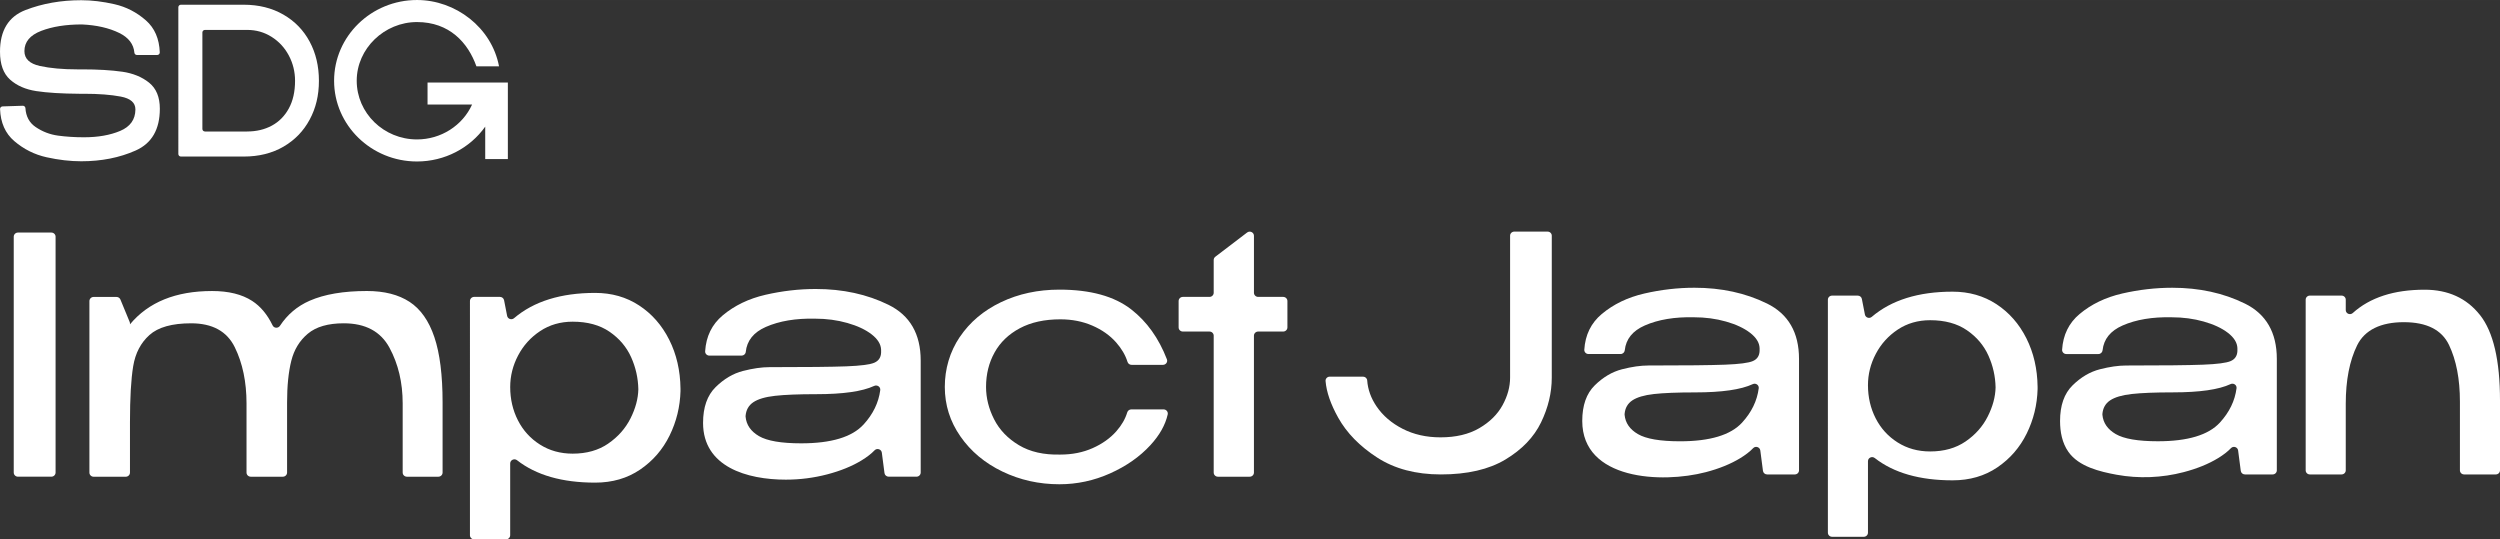
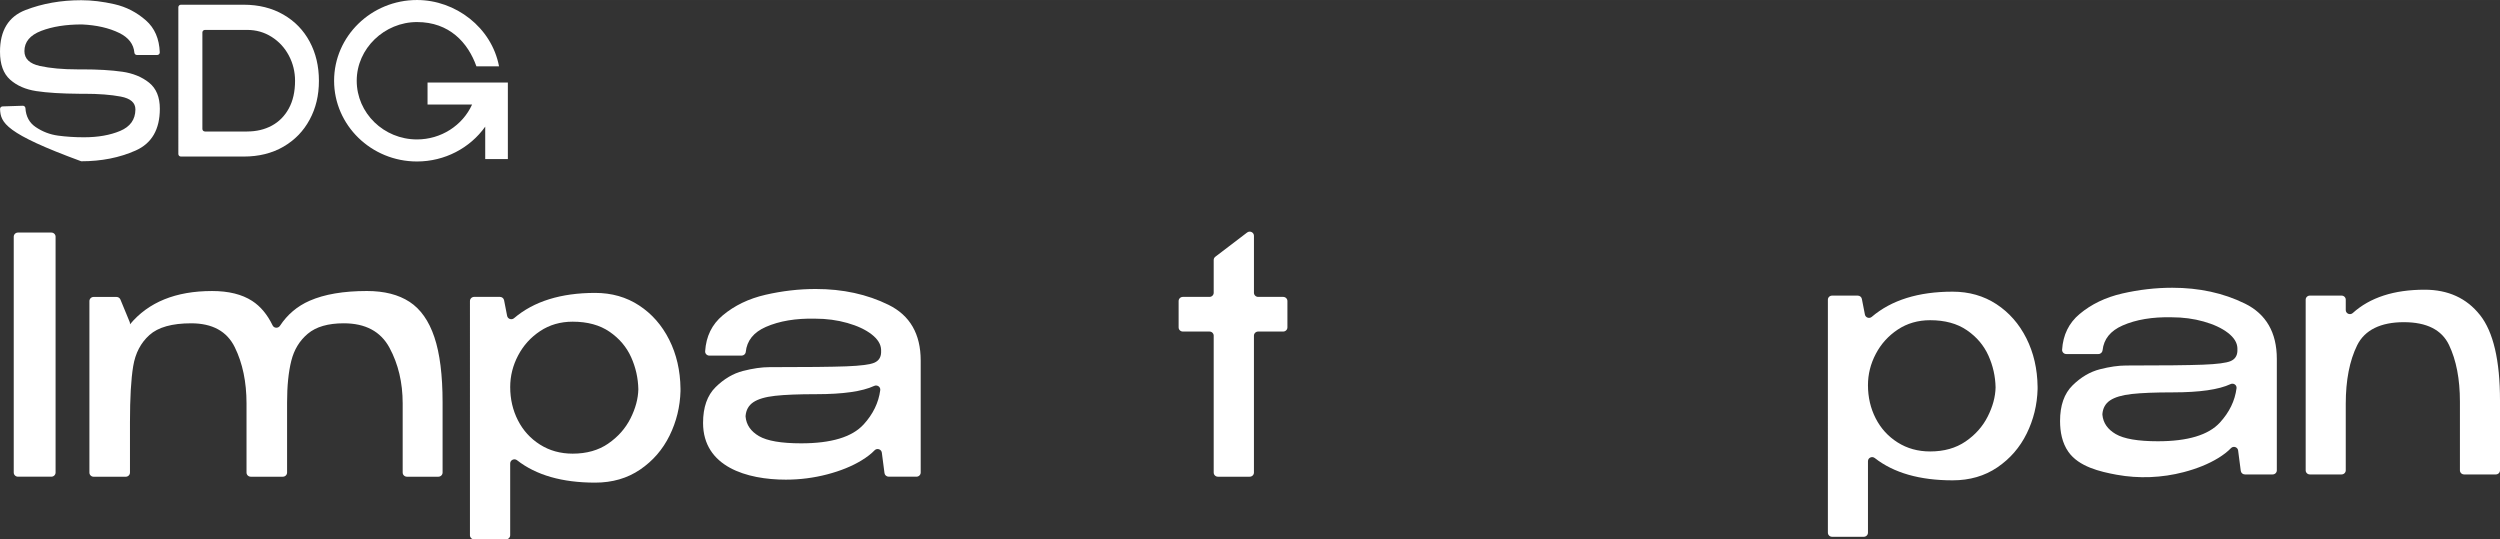
<svg xmlns="http://www.w3.org/2000/svg" id="Layer_1" width="610.43mm" height="131.7mm" viewBox="0 0 1730.35 373.31">
  <rect x="0" y="0" width="1730.35" height="373.31" fill="#333333" stroke="none" />
  <defs>
    <style>.cls-1{fill:#fff;}</style>
  </defs>
  <g>
    <path class="cls-1" d="M35.54,329.93H12.44c-1.62,0-2.93-1.28-2.93-2.86V163.82c0-1.58,1.31-2.86,2.93-2.86h23.1c1.62,0,2.93,1.28,2.93,2.86v163.25c0,1.58-1.31,2.86-2.93,2.86Z" />
    <path class="cls-1" d="M283.49,208.92c7.65,5.02,13.37,13.17,17.16,24.43,3.79,11.27,5.68,26.34,5.68,45.21v48.52c0,1.58-1.31,2.86-2.93,2.86h-21.76c-1.62,0-2.93-1.28-2.93-2.86v-47.83c0-14.46-3.05-27.32-9.14-38.59-6.09-11.26-16.64-16.9-31.64-16.9-10.85,0-19.13,2.4-24.85,7.19s-9.55,11.07-11.48,18.84c-1.93,7.76-2.9,17.35-2.9,28.77v48.52c0,1.58-1.31,2.86-2.93,2.86h-22.21c-1.62,0-2.93-1.28-2.93-2.86v-47.83c0-14.92-2.71-27.89-8.13-38.93-5.42-11.03-15.49-16.55-30.2-16.55-13.22,0-22.84,2.7-28.86,8.11-6.02,5.4-9.77,12.6-11.25,21.58-1.49,8.98-2.23,21.92-2.23,38.82v34.82c0,1.58-1.31,2.86-2.93,2.86h-22.21c-1.62,0-2.93-1.28-2.93-2.86v-118.72c0-1.58,1.31-2.86,2.93-2.86h15.81c1.2,0,2.28,.71,2.72,1.79l6.4,15.51c.14,.34,.21,.7,.21,1.07v.59c12.78-15.37,31.72-23.06,56.83-23.06,11.44,0,20.69,2.28,27.74,6.85,5.79,3.75,10.51,9.4,14.16,16.95,.98,2.03,3.86,2.15,5.1,.26,5.14-7.81,11.98-13.59,20.52-17.33,10.25-4.49,23.47-6.74,39.67-6.74,12.03,0,21.87,2.51,29.53,7.53l-.02-.02h0Z" />
    <path class="cls-1" d="M471.01,270.56c-.3,10.96-2.82,21.27-7.58,30.94s-11.55,17.51-20.39,23.52-19.2,9.02-31.09,9.02c-22.84,0-40.87-5.17-54.09-15.51-1.91-1.49-4.74-.13-4.74,2.25v49.67c0,1.58-1.31,2.86-2.93,2.86h-21.99c-1.62,0-2.93-1.28-2.93-2.86V208.34c0-1.58,1.31-2.86,2.93-2.86h17.81c1.41,0,2.62,.98,2.88,2.32l2.11,10.81c.42,2.17,3.1,3.07,4.8,1.61,13.7-11.66,32.42-17.49,56.14-17.49,11.44,0,21.58,2.89,30.42,8.68,8.84,5.79,15.78,13.7,20.84,23.75,5.05,10.05,7.65,21.31,7.8,33.79v1.6h0Zm-50.03,36.44c6.76-4.64,11.88-10.43,15.38-17.35,3.49-6.93,5.31-13.66,5.46-20.21-.15-7.76-1.82-15.18-5.01-22.26-3.2-7.08-8.17-12.94-14.93-17.58s-15.27-6.96-25.52-6.96c-8.47,0-15.97,2.17-22.51,6.51s-11.63,9.97-15.26,16.9c-3.64,6.93-5.46,14.2-5.46,21.81,0,8.37,1.78,16.06,5.35,23.06,3.56,7,8.65,12.6,15.26,16.78,6.61,4.19,14.15,6.28,22.62,6.28,9.66,0,17.86-2.32,24.62-6.96v-.02Z" />
    <path class="cls-1" d="M614.97,210.97c14.85,7.31,22.28,20.17,22.28,38.59v77.51c0,1.58-1.31,2.86-2.93,2.86h-19.22c-1.48,0-2.73-1.07-2.91-2.5l-1.84-14.13c-.31-2.38-3.34-3.38-5.02-1.62-2.28,2.38-5.27,4.69-8.97,6.95-6.61,4.04-14.56,7.27-23.84,9.7-9.29,2.43-18.83,3.65-28.63,3.65-26.84,0-57.27-8.84-57.27-39.27,0-10.81,2.9-19.07,8.69-24.77,5.79-5.71,12.11-9.44,18.94-11.19,6.83-1.75,12.93-2.63,18.27-2.63,25.7,0,43.49-.19,53.37-.57s16.3-1.22,19.28-2.51c2.97-1.29,4.53-3.61,4.68-6.96v-2.05c-.15-3.8-2.34-7.34-6.57-10.62-4.23-3.27-9.84-5.9-16.82-7.88s-14.41-2.97-22.28-2.97c-13.37-.3-24.74,1.6-34.1,5.71-8.47,3.72-13.1,9.49-13.91,17.32-.15,1.45-1.42,2.55-2.91,2.55h-22.26c-1.68,0-3.04-1.38-2.94-3.01,.65-10.31,4.7-18.59,12.16-24.84,8.17-6.85,18.05-11.61,29.64-14.27,11.59-2.66,23.18-4,34.76-4,18.72,0,35.51,3.65,50.36,10.96h-.01Zm-17.27,82.86c6.55-7.16,10.41-15.09,11.56-23.8,.3-2.27-2.11-3.91-4.23-2.92-8.2,3.81-21.53,5.71-39.97,5.71-12.33,0-21.88,.38-28.64,1.14s-11.78,2.25-15.04,4.45c-3.2,2.16-4.97,5.3-5.33,9.42-.02,.19-.02,.38,0,.57,.52,5.65,3.6,10.12,9.22,13.42,5.72,3.35,15.49,5.02,29.3,5.02,20.8,0,35.17-4.34,43.12-13.02h.01Z" />
-     <path class="cls-1" d="M664.33,233.23c6.91-10.27,16.41-18.3,28.52-24.09,12.11-5.78,25.59-8.68,40.45-8.68,21.39,0,37.96,4.57,49.69,13.7,10.8,8.41,19.03,19.91,24.67,34.52,.72,1.86-.72,3.84-2.76,3.84h-21.69c-1.29,0-2.42-.82-2.8-2.02-1.49-4.74-4.13-9.24-7.9-13.51-4.31-4.87-9.81-8.75-16.49-11.64-6.69-2.89-14.04-4.34-22.06-4.34-11,0-20.36,2.05-28.08,6.16-7.73,4.11-13.56,9.7-17.49,16.78-3.94,7.08-5.91,15.03-5.91,23.86,0,7.61,1.86,15.07,5.57,22.38s9.43,13.28,17.16,17.92c7.72,4.64,17.31,6.81,28.75,6.51,8.17,0,15.6-1.48,22.28-4.45,6.69-2.97,12.14-6.85,16.38-11.64,3.68-4.17,6.21-8.55,7.59-13.12,.37-1.22,1.5-2.06,2.81-2.06h22.33c1.88,0,3.27,1.69,2.87,3.47-1.64,7.3-5.64,14.4-11.99,21.3-7.35,7.99-16.64,14.5-27.86,19.52s-22.92,7.53-35.1,7.53c-14.12,0-27.26-2.93-39.44-8.79s-21.88-13.96-29.08-24.32c-7.21-10.35-10.81-21.77-10.81-34.25s3.45-24.32,10.36-34.59h.03Z" />
    <path class="cls-1" d="M870.83,205.49h17.31c1.62,0,2.93,1.28,2.93,2.86v18.26c0,1.58-1.31,2.86-2.93,2.86h-17.31c-1.62,0-2.93,1.28-2.93,2.86v94.75c0,1.58-1.31,2.86-2.93,2.86h-21.99c-1.62,0-2.93-1.28-2.93-2.86v-94.75c0-1.58-1.31-2.86-2.93-2.86h-18.42c-1.62,0-2.93-1.28-2.93-2.86v-18.26c0-1.58,1.31-2.86,2.93-2.86h18.42c1.62,0,2.93-1.28,2.93-2.86v-22.69c0-.88,.42-1.71,1.13-2.25l21.99-16.76c1.93-1.47,4.74-.13,4.74,2.25v39.45c0,1.58,1.31,2.86,2.93,2.86h-.01Z" />
  </g>
  <g>
-     <path class="cls-1" d="M1074.04,235.26v26.12c0,10.45-2.48,20.78-7.43,31-4.96,10.22-13.17,18.77-24.64,25.66s-26.38,10.33-44.72,10.33c-17.31,0-32-3.9-44.06-11.7s-21.05-16.99-26.97-27.59c-5.22-9.34-8.13-17.79-8.75-25.37-.13-1.63,1.22-3.02,2.9-3.02h23.05c1.52,0,2.77,1.14,2.87,2.61,.46,6.3,2.61,12.28,6.45,17.94,4.36,6.44,10.39,11.62,18.09,15.56,7.69,3.94,16.42,5.9,26.19,5.9,10.65,0,19.61-2.12,26.86-6.36,7.25-4.24,12.61-9.54,16.09-15.9s5.22-12.72,5.22-19.08v-98.24c0-1.56,1.3-2.82,2.89-2.82h23.07c1.6,0,2.89,1.26,2.89,2.82v72.14h0Z" />
-     <path class="cls-1" d="M1222.97,210.05c14.79,7.27,22.2,20.06,22.2,38.38v77.12c0,1.56-1.3,2.82-2.89,2.82h-19.19c-1.46,0-2.69-1.06-2.87-2.46l-1.84-14.14c-.31-2.35-3.29-3.33-4.95-1.59-2.28,2.38-5.27,4.7-8.98,6.95-6.59,4.01-14.5,7.23-23.75,9.65-30.53,8-85.56,5.45-85.56-35.43,0-10.75,2.88-18.96,8.66-24.64,5.77-5.68,12.06-9.38,18.87-11.13,6.8-1.74,12.87-2.61,18.2-2.61,25.6,0,43.32-.19,53.16-.57,9.84-.38,16.24-1.21,19.2-2.5,2.96-1.28,4.51-3.59,4.66-6.93v-2.04c-.15-3.78-2.33-7.3-6.55-10.56-4.22-3.25-9.8-5.86-16.76-7.83s-14.35-2.95-22.2-2.95c-13.32-.3-24.64,1.59-33.96,5.68-8.41,3.69-13.02,9.41-13.85,17.16-.16,1.46-1.37,2.6-2.88,2.6h-22.23c-1.66,0-3-1.37-2.9-2.99,.65-10.26,4.68-18.5,12.11-24.72,8.14-6.81,17.98-11.54,29.52-14.19s23.08-3.98,34.62-3.98c18.64,0,35.36,3.63,50.16,10.9h0Zm-17.2,82.44c6.55-7.14,10.39-15.06,11.52-23.76,.28-2.18-2.06-3.83-4.1-2.88-8.16,3.83-21.47,5.74-39.94,5.74-12.28,0-21.79,.38-28.52,1.13-6.73,.76-11.73,2.24-14.98,4.43-3.18,2.14-4.95,5.26-5.3,9.36-.02,.19-.02,.39,0,.59,.52,5.62,3.59,10.06,9.19,13.33,5.7,3.33,15.43,5,29.19,5,20.71,0,35.03-4.32,42.95-12.94h0Z" />
    <path class="cls-1" d="M1410.3,269.32c-.3,10.9-2.81,21.16-7.55,30.77-4.74,9.62-11.51,17.41-20.31,23.39-8.81,5.98-19.13,8.97-30.96,8.97-22.76,0-40.72-5.14-53.88-15.43-1.9-1.49-4.71-.2-4.71,2.18v49.5c0,1.56-1.3,2.82-2.89,2.82h-21.96c-1.6,0-2.89-1.26-2.89-2.82V207.42c0-1.56,1.3-2.82,2.89-2.82h17.79c1.39,0,2.58,.96,2.84,2.29l2.11,10.82c.41,2.12,3.04,3.04,4.71,1.62,13.65-11.64,32.32-17.46,55.99-17.46,11.39,0,21.49,2.88,30.3,8.63,8.8,5.76,15.72,13.63,20.75,23.62s7.62,21.2,7.77,33.61v1.59h0Zm-49.83,36.22c6.73-4.62,11.84-10.37,15.31-17.26,3.48-6.89,5.29-13.59,5.44-20.1-.15-7.72-1.81-15.1-4.99-22.14-3.18-7.04-8.14-12.87-14.87-17.49-6.74-4.62-15.2-6.93-25.41-6.93-8.43,0-15.91,2.16-22.42,6.47-6.51,4.32-11.58,9.92-15.2,16.81-3.63,6.89-5.44,14.12-5.44,21.69,0,8.33,1.78,15.97,5.33,22.94,3.55,6.96,8.62,12.53,15.2,16.69,6.58,4.17,14.09,6.24,22.53,6.24,9.62,0,17.79-2.31,24.53-6.93h-.01Z" />
    <path class="cls-1" d="M1553.68,210.05c14.79,7.27,22.2,20.06,22.2,38.38v77.12c0,1.56-1.3,2.82-2.89,2.82h-19.19c-1.46,0-2.69-1.06-2.87-2.46l-1.84-14.14c-.31-2.35-3.29-3.33-4.95-1.59-2.28,2.38-5.27,4.7-8.98,6.95-6.59,4.01-14.5,7.23-23.75,9.65-15.07,3.95-31.03,4.6-46.37,1.8-11.75-2.15-26.16-5.61-33.37-15.77-4.43-6.24-5.82-14-5.82-21.45,0-10.75,2.88-18.96,8.66-24.64,5.77-5.68,12.06-9.38,18.87-11.13,6.8-1.74,12.87-2.61,18.2-2.61,25.6,0,43.32-.19,53.16-.57,9.84-.38,16.24-1.21,19.2-2.5,2.96-1.28,4.51-3.59,4.66-6.93v-2.04c-.15-3.78-2.33-7.3-6.55-10.56-4.22-3.25-9.8-5.86-16.76-7.83s-14.35-2.95-22.2-2.95c-13.32-.3-24.64,1.59-33.96,5.68-8.41,3.69-13.02,9.41-13.85,17.16-.16,1.46-1.37,2.6-2.88,2.6h-22.23c-1.66,0-3-1.37-2.9-2.99,.65-10.26,4.68-18.5,12.11-24.72,8.14-6.81,17.98-11.54,29.52-14.19s23.08-3.98,34.62-3.98c18.64,0,35.36,3.63,50.16,10.9h0Zm-17.2,82.42c6.55-7.14,10.39-15.06,11.52-23.76,.28-2.18-2.06-3.83-4.1-2.88-8.16,3.83-21.47,5.74-39.94,5.74-12.28,0-21.79,.38-28.52,1.13-6.73,.76-11.73,2.24-14.98,4.43-3.18,2.14-4.95,5.26-5.3,9.36-.02,.19-.02,.39,0,.59,.52,5.62,3.59,10.06,9.19,13.33,5.7,3.33,15.43,5,29.19,5,20.71,0,35.03-4.32,42.95-12.94h0Z" />
    <path class="cls-1" d="M1716.48,218c9.25,11.66,13.87,31.42,13.87,59.27v48.28c0,1.56-1.3,2.82-2.89,2.82h-21.96c-1.6,0-2.89-1.26-2.89-2.82v-47.6c0-15.59-2.52-28.65-7.55-39.18-5.03-10.52-15.46-15.78-31.3-15.78s-27.04,5.34-32.29,16.01-7.88,24.19-7.88,40.54v46.01c0,1.56-1.3,2.82-2.89,2.82h-21.96c-1.6,0-2.89-1.26-2.89-2.82v-118.14c0-1.56,1.3-2.82,2.89-2.82h21.96c1.6,0,2.89,1.26,2.89,2.82v7.19c0,2.46,3,3.73,4.85,2.06,11.94-10.77,28.52-16.15,49.74-16.15,16.28,0,29.04,5.83,38.29,17.49h.01Z" />
  </g>
  <g>
    <path class="cls-1" d="M351.51,57.11v53h-15.67v-22.46c-10.53,14.84-28.06,24.11-47.22,24.11-31.64,0-57.38-25.07-57.38-55.88S256.98,0,288.62,0c26.68,0,51.67,18.97,56.78,45.89h-15.66c-5.81-16.35-18.68-30.63-41.13-30.63s-41.71,18.23-41.71,40.62,18.71,40.62,41.71,40.62c16.59,0,31.5-9.56,38.13-24.13h-30.82v-15.26h55.59Z" />
    <g>
-       <path class="cls-1" d="M84.57,49.62c7.47,1.09,13.68,3.62,18.63,7.6s7.43,9.99,7.43,18.04c0,14.3-5.57,23.93-16.71,28.9s-23.71,7.46-37.71,7.46c-7.6,0-15.58-.92-23.94-2.77-8.37-1.85-15.83-5.59-22.41-11.22C3.67,92.33,.4,84.94,.03,75.48c-.04-.98,.73-1.8,1.73-1.84l13.99-.45c.96-.03,1.78,.68,1.84,1.61,.37,5.79,2.72,10.16,7.05,13.1,4.74,3.22,9.92,5.21,15.56,5.97,5.63,.76,11.61,1.14,17.93,1.14,9.73,0,18.07-1.47,25.03-4.4,6.96-2.93,10.48-7.86,10.56-14.77v-.14c0-4.64-3.41-7.6-10.24-8.88s-15.19-1.92-25.09-1.92h-3.33c-12.46-.09-22.43-.71-29.9-1.85s-13.53-3.79-18.18-7.95S0,44.5,0,35.79C0,21.12,5.87,11.51,17.6,6.96,29.33,2.42,42.2,.14,56.2,.14c7.25,0,14.94,.92,23.05,2.77,8.11,1.85,15.36,5.59,21.77,11.22,6.02,5.3,9.21,12.66,9.57,22.09,.04,1-.76,1.84-1.79,1.84h-14.01c-.92,0-1.7-.68-1.77-1.57-.52-5.95-4.01-10.51-10.5-13.69-7.04-3.45-15.64-5.42-25.8-5.89-11.1,0-20.51,1.49-28.23,4.47-7.73,2.98-11.59,7.65-11.59,13.99,0,5.3,3.59,8.73,10.75,10.3,7.17,1.56,15.75,2.34,25.74,2.34h3.46c11.01,0,20.25,.55,27.72,1.63,0,0,0-.02,0-.02Z" />
+       <path class="cls-1" d="M84.57,49.62c7.47,1.09,13.68,3.62,18.63,7.6s7.43,9.99,7.43,18.04c0,14.3-5.57,23.93-16.71,28.9s-23.71,7.46-37.71,7.46C3.67,92.33,.4,84.94,.03,75.48c-.04-.98,.73-1.8,1.73-1.84l13.99-.45c.96-.03,1.78,.68,1.84,1.61,.37,5.79,2.72,10.16,7.05,13.1,4.74,3.22,9.92,5.21,15.56,5.97,5.63,.76,11.61,1.14,17.93,1.14,9.73,0,18.07-1.47,25.03-4.4,6.96-2.93,10.48-7.86,10.56-14.77v-.14c0-4.64-3.41-7.6-10.24-8.88s-15.19-1.92-25.09-1.92h-3.33c-12.46-.09-22.43-.71-29.9-1.85s-13.53-3.79-18.18-7.95S0,44.5,0,35.79C0,21.12,5.87,11.51,17.6,6.96,29.33,2.42,42.2,.14,56.2,.14c7.25,0,14.94,.92,23.05,2.77,8.11,1.85,15.36,5.59,21.77,11.22,6.02,5.3,9.21,12.66,9.57,22.09,.04,1-.76,1.84-1.79,1.84h-14.01c-.92,0-1.7-.68-1.77-1.57-.52-5.95-4.01-10.51-10.5-13.69-7.04-3.45-15.64-5.42-25.8-5.89-11.1,0-20.51,1.49-28.23,4.47-7.73,2.98-11.59,7.65-11.59,13.99,0,5.3,3.59,8.73,10.75,10.3,7.17,1.56,15.75,2.34,25.74,2.34h3.46c11.01,0,20.25,.55,27.72,1.63,0,0,0-.02,0-.02Z" />
      <path class="cls-1" d="M214.34,82.78c-4.27,7.95-10.33,14.2-18.18,18.75-7.85,4.54-16.99,6.82-27.4,6.82h-43.53c-.99,0-1.79-.78-1.79-1.74V5c0-.96,.8-1.74,1.79-1.74h43.41c10.41,0,19.57,2.27,27.46,6.82,7.89,4.54,13.98,10.79,18.24,18.75,4.27,7.95,6.4,16.99,6.4,27.12s-2.13,18.89-6.4,26.84h0Zm-43.28,8.22c6.4,0,12.1-1.35,17.09-4.05,4.99-2.7,8.92-6.67,11.78-11.93,2.86-5.25,4.29-11.62,4.29-19.1,0-6.25-1.43-12.07-4.29-17.47s-6.83-9.7-11.91-12.92-10.73-4.83-16.96-4.83h-29.19c-.99,0-1.79,.78-1.79,1.74V89.27c0,.96,.8,1.74,1.79,1.74h29.19Z" />
    </g>
  </g>
</svg>